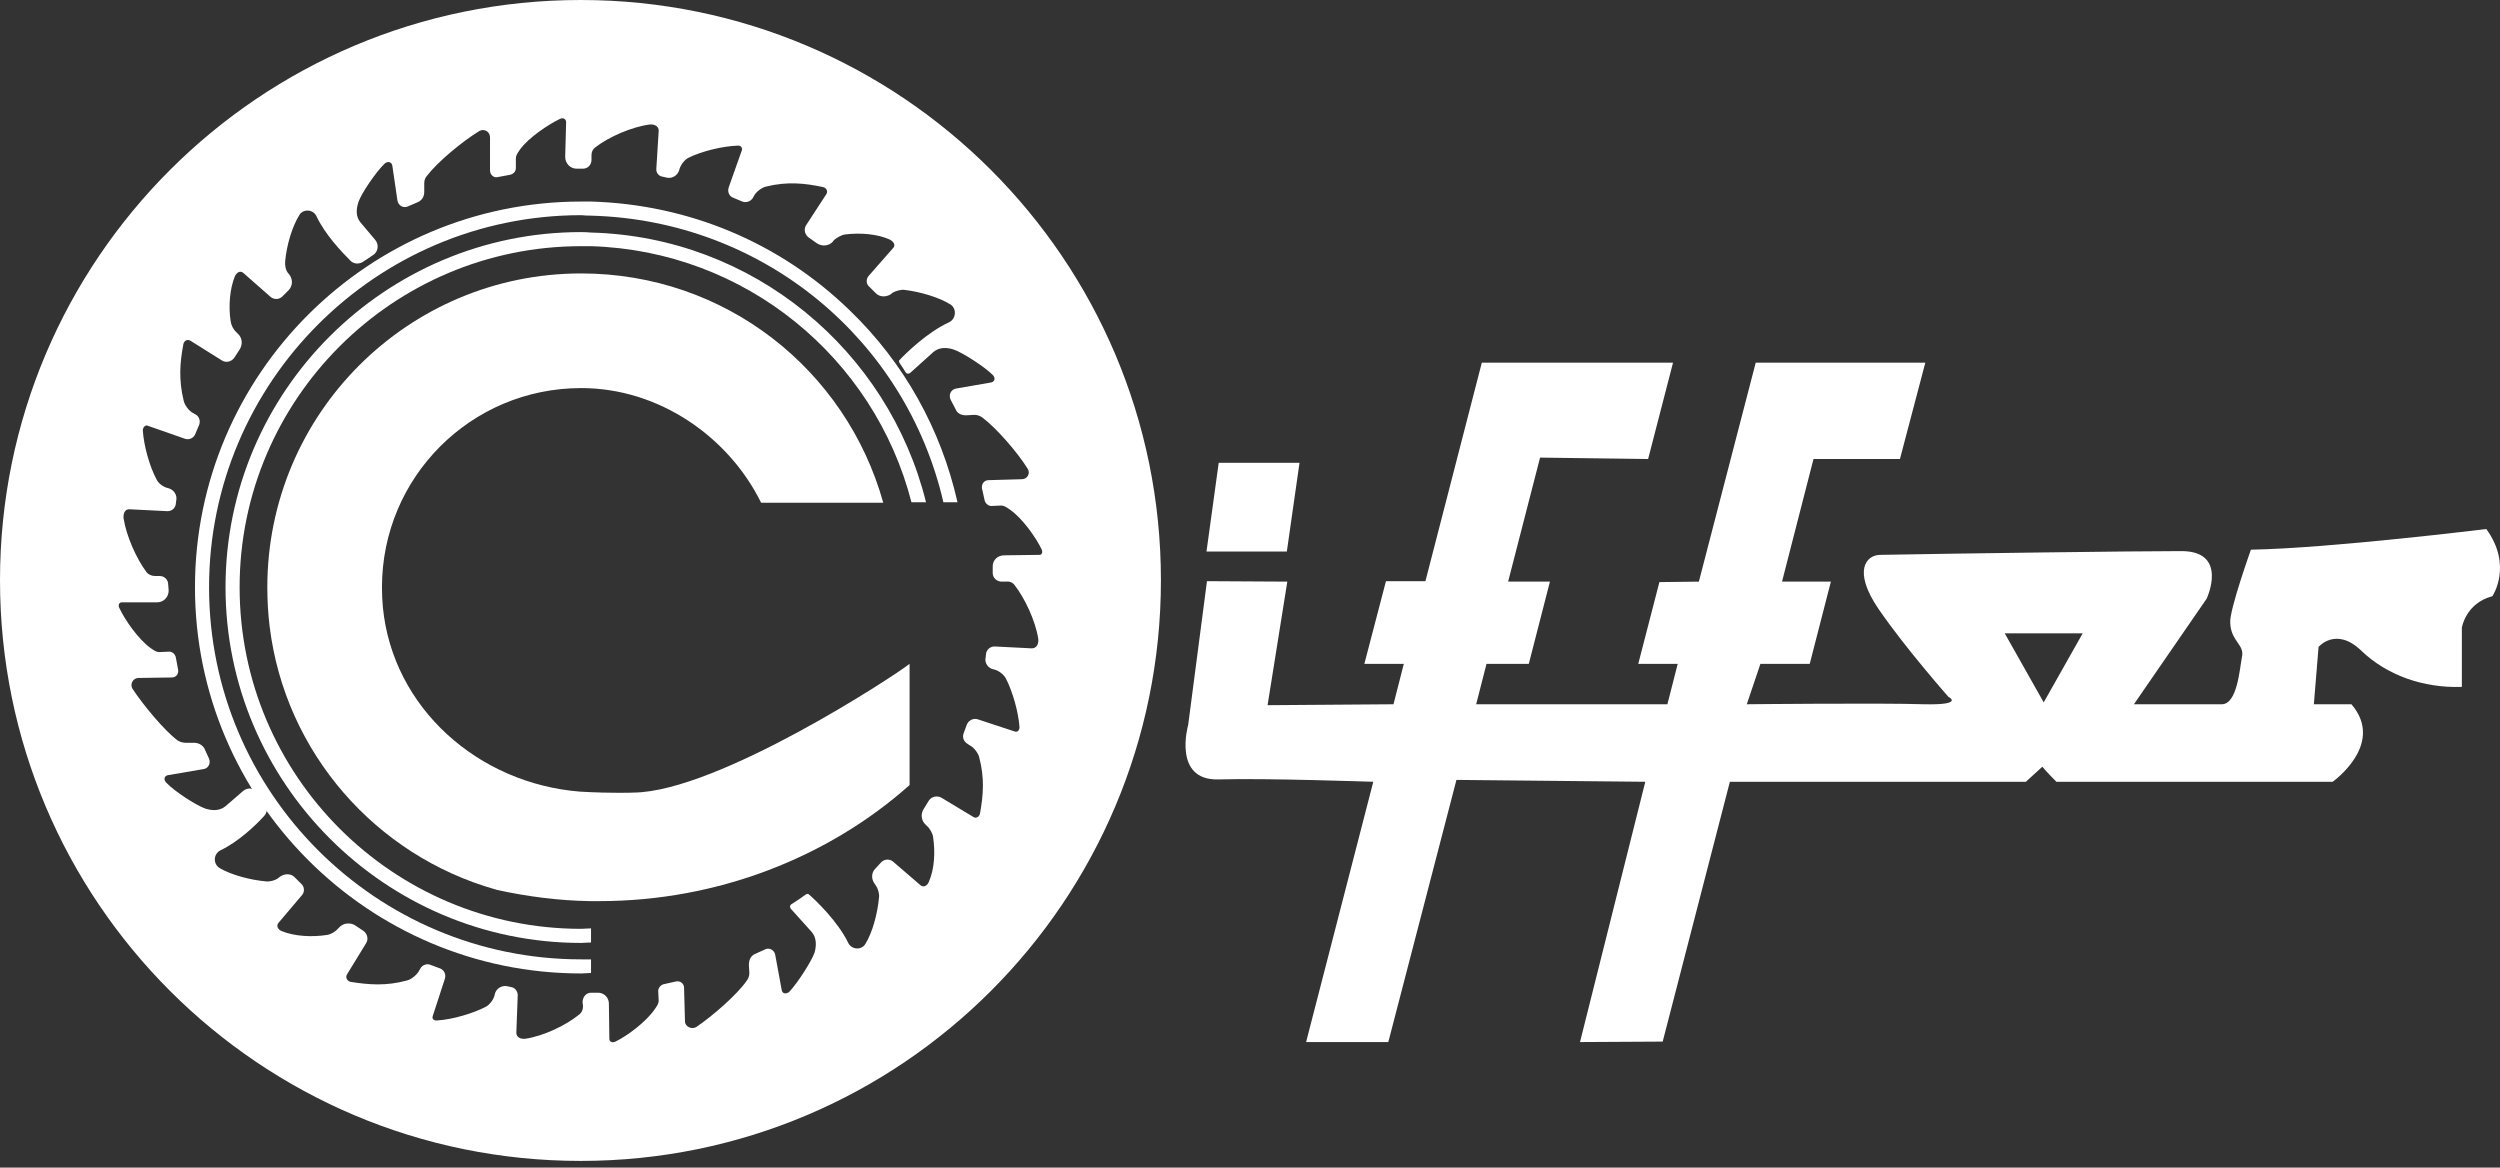
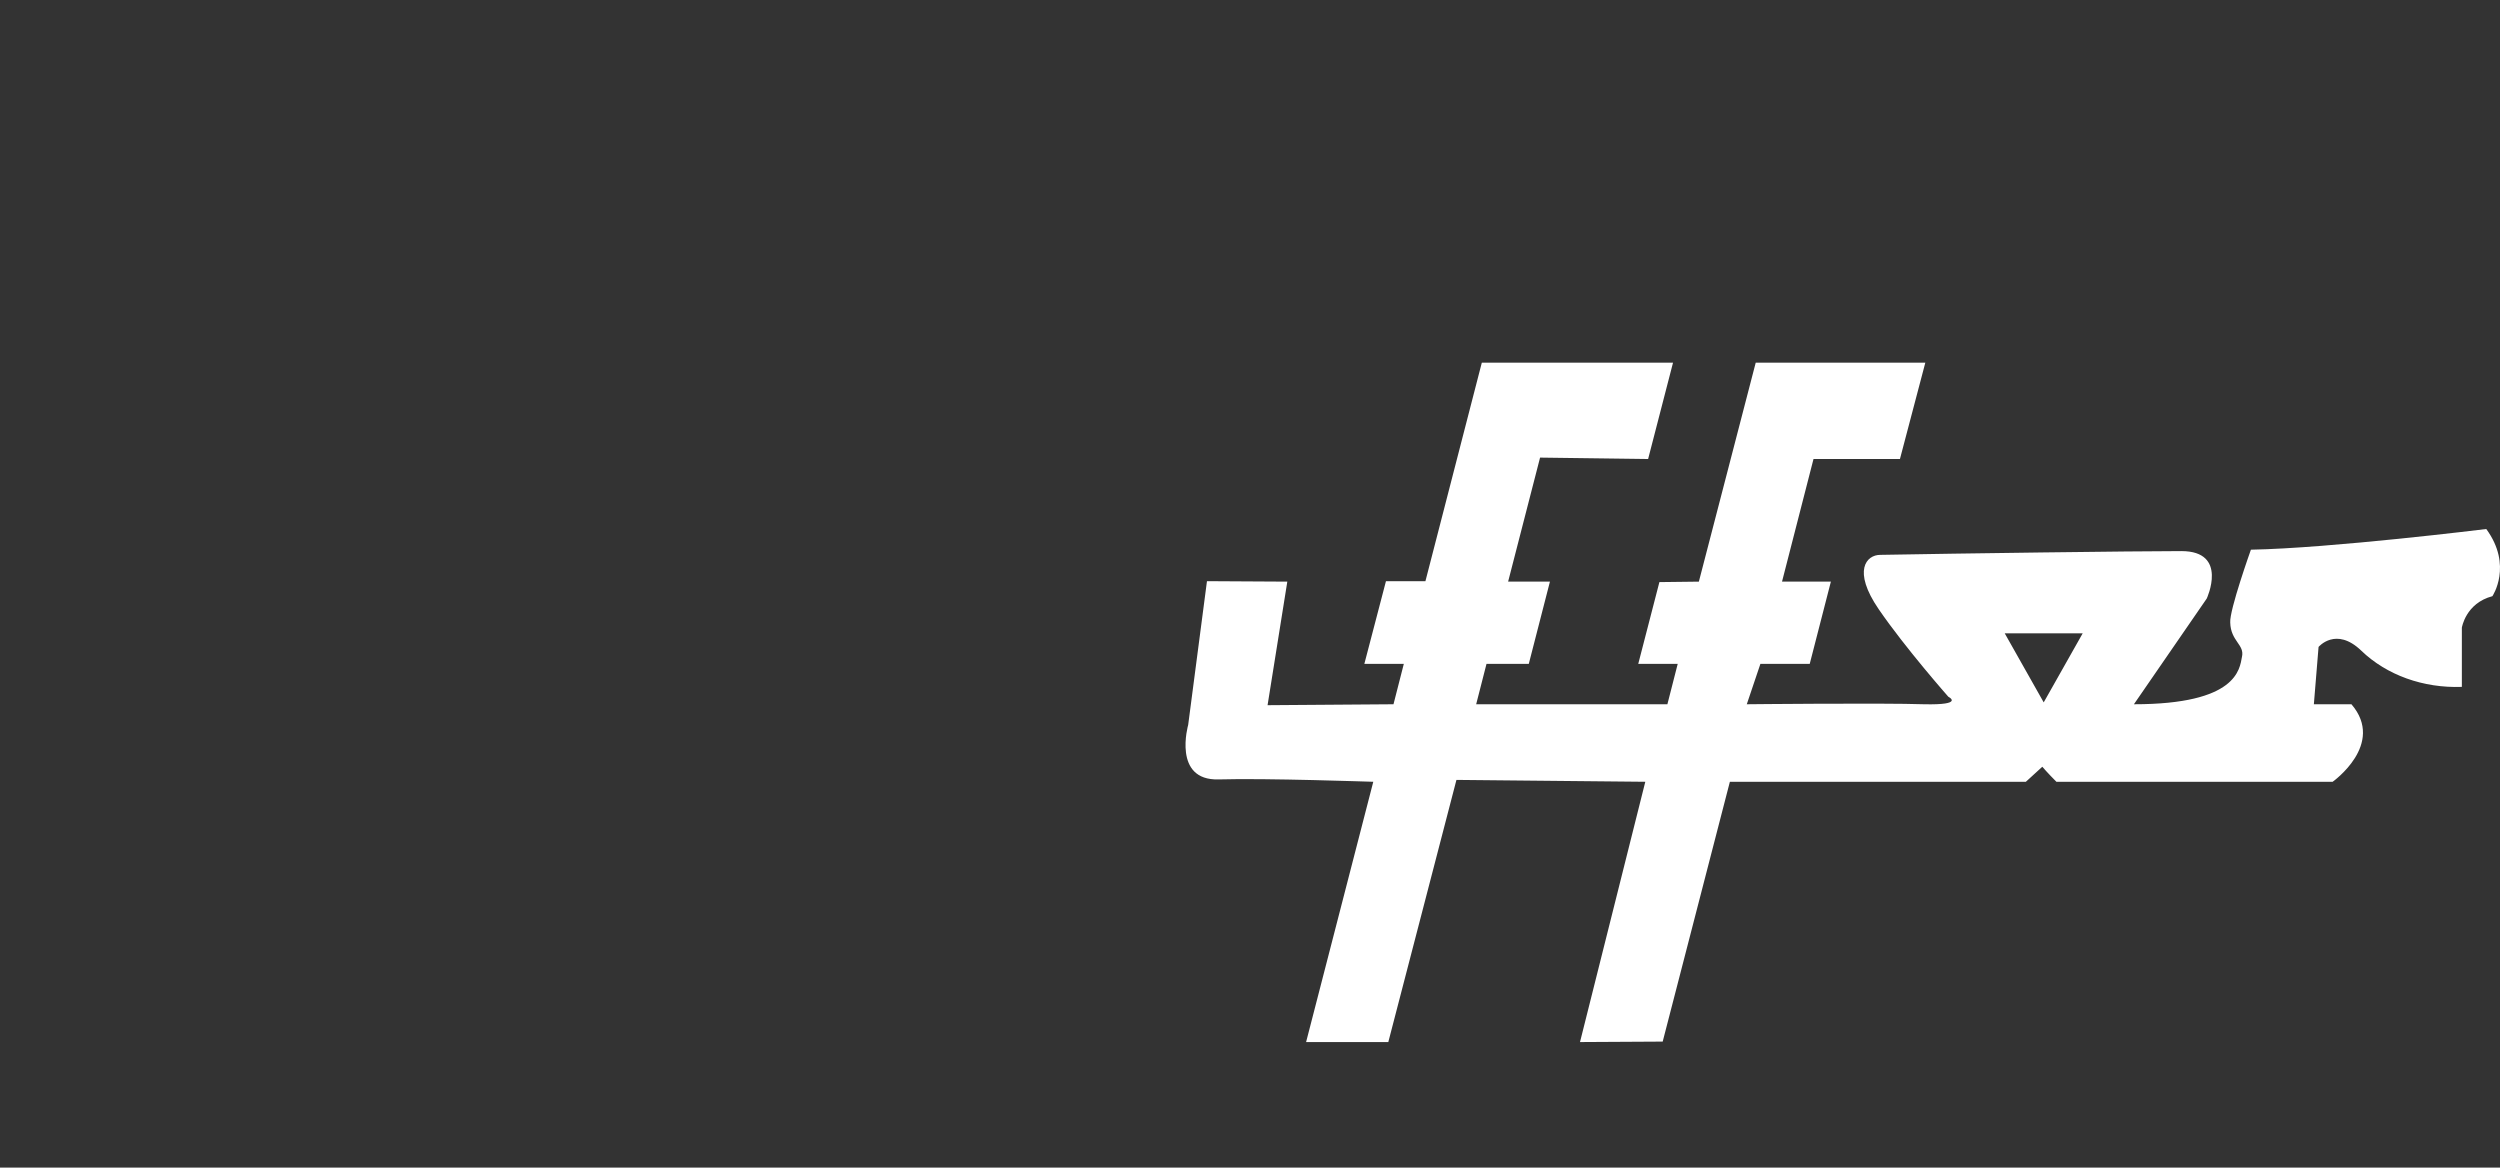
<svg xmlns="http://www.w3.org/2000/svg" width="182" height="85" viewBox="0 0 182 85" fill="none">
  <rect x="0" y="0" width="182" height="85" fill="#333333" stroke="none" />
-   <path d="M94.605 33.69H88.722L87.832 40.154H93.681L94.605 33.69Z" fill="white" />
-   <path fill-rule="evenodd" clip-rule="evenodd" d="M181.446 43.403C179.496 43.916 179.223 45.695 179.223 45.695V50.005C176.418 50.107 173.75 49.149 171.903 47.371C170.056 45.592 168.791 47.097 168.791 47.097L168.449 51.27H171.185C173.682 54.177 169.817 56.913 169.817 56.913H149.706C149.056 56.264 148.68 55.819 148.68 55.819L147.483 56.913H125.935L121.044 75.828L115.024 75.862L119.778 56.913L106.029 56.777L101.069 75.862H95.084L99.975 56.913C99.804 56.913 92.177 56.64 88.722 56.742C85.336 56.845 86.499 52.775 86.499 52.775L87.867 42.309L93.716 42.343L92.279 51.338L101.446 51.27L102.198 48.328H99.325L100.898 42.309H103.771L107.876 26.404H121.796L119.983 33.416L112.117 33.313L109.791 42.343H112.835L111.296 48.328H108.218L107.465 51.27H121.386L122.138 48.328H119.265L120.804 42.377L123.677 42.343L127.816 26.404H140.163L138.316 33.416H132.023L129.731 42.343H133.288L131.749 48.328H128.158L127.166 51.27C127.166 51.27 137.051 51.167 140.061 51.27C143.07 51.338 141.839 50.723 141.839 50.723C141.839 50.723 138.727 47.2 136.777 44.361C134.828 41.522 135.888 40.394 136.88 40.394C142.489 40.291 155.349 40.12 158.804 40.12C162.258 40.12 160.651 43.574 160.651 43.574L155.349 51.27C155.349 51.27 160.582 51.27 161.745 51.27C162.874 51.27 163.045 48.705 163.216 47.816C163.421 46.926 162.395 46.687 162.361 45.319C162.292 44.429 163.866 40.017 163.866 40.017C169.646 39.915 181.001 38.512 181.001 38.512C182.951 41.18 181.446 43.403 181.446 43.403ZM151.621 46.105H145.943L148.782 51.133L151.621 46.105Z" fill="white" />
-   <path fill-rule="evenodd" clip-rule="evenodd" d="M42.275 0C65.601 0 84.515 18.914 84.515 42.24C84.515 65.601 65.601 84.515 42.275 84.515C18.914 84.515 0 65.601 0 42.24C0 18.914 18.914 0 42.275 0ZM73.536 37.11C74.425 37.726 75.417 39.128 75.827 39.983C75.93 40.188 75.862 40.428 75.622 40.394L73.091 40.428C72.612 40.428 72.236 40.804 72.27 41.283V41.727C72.27 42.069 72.578 42.343 72.92 42.343H73.262C73.502 42.309 73.741 42.411 73.878 42.617C74.596 43.54 75.383 45.182 75.588 46.516C75.622 46.858 75.485 47.2 75.109 47.2L72.407 47.063C72.099 47.063 71.86 47.268 71.791 47.542L71.757 47.85C71.655 48.26 71.928 48.67 72.373 48.739C72.681 48.807 73.057 49.081 73.228 49.389C73.707 50.312 74.151 51.851 74.22 52.946C74.22 53.151 74.083 53.322 73.878 53.254L71.176 52.364C70.868 52.262 70.526 52.433 70.389 52.741L70.15 53.391C70.047 53.664 70.15 53.972 70.423 54.143L70.629 54.28C70.902 54.417 71.21 54.827 71.278 55.101C71.689 56.64 71.586 57.871 71.347 59.205C71.313 59.444 71.073 59.615 70.868 59.479L68.542 58.076C68.234 57.905 67.824 57.974 67.619 58.282L67.243 58.897C67.003 59.273 67.072 59.752 67.379 60.026L67.482 60.129C67.687 60.3 67.892 60.676 67.927 60.915C68.097 62.044 68.029 63.275 67.619 64.199C67.516 64.472 67.243 64.643 67.003 64.438L65.019 62.728C64.78 62.523 64.404 62.523 64.164 62.762L63.72 63.241C63.446 63.514 63.412 63.959 63.651 64.301L63.788 64.506C63.925 64.712 64.027 65.088 63.993 65.327C63.891 66.49 63.514 67.892 63.001 68.713C62.728 69.192 61.975 69.158 61.736 68.611C60.983 67.072 59.376 65.532 58.897 65.122C58.829 65.054 58.76 65.054 58.658 65.122C58.316 65.373 57.962 65.612 57.597 65.84C57.495 65.909 57.495 66.046 57.563 66.148L59.102 67.858C59.444 68.269 59.444 68.816 59.307 69.329C59.102 69.945 58.076 71.552 57.461 72.202C57.255 72.373 56.982 72.373 56.913 72.099L56.434 69.5C56.366 69.158 55.99 68.953 55.682 69.124L54.929 69.466C54.656 69.603 54.519 69.876 54.519 70.252L54.553 70.834C54.553 71.039 54.485 71.244 54.348 71.415C53.63 72.442 51.851 73.981 50.688 74.767C50.346 74.972 49.867 74.733 49.867 74.357L49.799 71.894C49.799 71.621 49.525 71.381 49.218 71.45L48.294 71.655C48.089 71.723 47.918 71.928 47.918 72.134L47.952 72.852C47.952 73.055 47.828 73.234 47.707 73.41C47.686 73.44 47.665 73.471 47.644 73.502C47.029 74.391 45.66 75.417 44.805 75.828C44.6 75.93 44.361 75.862 44.361 75.622L44.327 73.057C44.327 72.612 43.95 72.236 43.471 72.27H43.027C42.685 72.27 42.411 72.578 42.411 72.954L42.445 73.262C42.445 73.502 42.343 73.741 42.138 73.878C41.214 74.63 39.607 75.417 38.239 75.622C37.897 75.656 37.589 75.52 37.589 75.178L37.691 72.442C37.691 72.168 37.486 71.894 37.212 71.86L36.905 71.792C36.494 71.723 36.084 71.997 36.015 72.407C35.947 72.749 35.673 73.126 35.365 73.296C34.442 73.775 32.937 74.22 31.843 74.288C31.603 74.323 31.432 74.186 31.5 73.981L32.39 71.244C32.492 70.936 32.321 70.594 32.014 70.492L31.364 70.252C31.09 70.116 30.748 70.252 30.611 70.492L30.474 70.731C30.303 71.005 29.927 71.313 29.619 71.381C28.114 71.792 26.849 71.689 25.549 71.484C25.31 71.45 25.139 71.21 25.241 70.971L26.644 68.679C26.849 68.371 26.746 67.961 26.439 67.756L25.823 67.345C25.447 67.14 24.968 67.208 24.694 67.516L24.592 67.619C24.421 67.824 24.078 68.029 23.805 68.064C22.71 68.234 21.445 68.166 20.521 67.79C20.248 67.687 20.077 67.414 20.282 67.174L21.992 65.156C22.197 64.917 22.163 64.541 21.924 64.335L21.445 63.857C21.171 63.583 20.727 63.583 20.385 63.822L20.214 63.959C20.008 64.096 19.632 64.199 19.359 64.164C18.196 64.062 16.828 63.686 16.007 63.207C15.494 62.899 15.528 62.181 16.041 61.907C17.341 61.291 18.606 60.094 19.222 59.41C19.461 59.171 19.495 58.76 19.29 58.487C19.108 58.236 18.937 57.985 18.777 57.734C18.538 57.358 18.025 57.29 17.683 57.597L16.417 58.692C16.007 59.034 15.459 59.034 14.946 58.863C14.331 58.658 12.723 57.632 12.108 56.982C11.902 56.777 11.937 56.503 12.21 56.435L14.81 55.99C15.152 55.956 15.357 55.58 15.22 55.237L14.878 54.485C14.741 54.246 14.468 54.075 14.126 54.075H13.51C13.305 54.075 13.099 54.006 12.928 53.904C11.937 53.151 10.432 51.338 9.645 50.141C9.44 49.799 9.679 49.355 10.09 49.355L12.518 49.32C12.826 49.32 13.031 49.047 12.963 48.739L12.792 47.816C12.723 47.61 12.552 47.439 12.313 47.439L11.595 47.473C11.391 47.473 11.212 47.35 11.037 47.228C11.006 47.207 10.975 47.186 10.945 47.166C10.09 46.55 9.098 45.148 8.687 44.258C8.585 44.053 8.653 43.848 8.893 43.848H11.458C11.902 43.848 12.279 43.472 12.279 42.993L12.244 42.548C12.244 42.206 11.971 41.933 11.629 41.933H11.287C11.047 41.933 10.808 41.83 10.671 41.659C9.953 40.701 9.2 39.059 8.995 37.726C8.961 37.384 9.098 37.042 9.44 37.076L12.176 37.213C12.484 37.213 12.723 37.042 12.792 36.734L12.826 36.46C12.928 36.05 12.655 35.639 12.244 35.537C11.902 35.468 11.526 35.195 11.389 34.887C10.876 33.929 10.466 32.424 10.397 31.33C10.397 31.125 10.568 30.919 10.739 30.988L13.476 31.945C13.784 32.048 14.126 31.877 14.228 31.569L14.502 30.919C14.604 30.646 14.502 30.304 14.228 30.167L13.989 30.03C13.715 29.859 13.441 29.483 13.373 29.175C12.997 27.636 13.099 26.404 13.339 25.105C13.373 24.831 13.613 24.66 13.852 24.797L16.143 26.233C16.451 26.439 16.862 26.336 17.067 26.028L17.443 25.447C17.683 25.071 17.648 24.592 17.306 24.284L17.204 24.181C16.999 24.01 16.828 23.668 16.793 23.395C16.622 22.3 16.725 21.035 17.101 20.111C17.238 19.838 17.477 19.667 17.717 19.872L19.701 21.616C19.94 21.821 20.316 21.821 20.556 21.582L21.035 21.103C21.274 20.829 21.342 20.419 21.103 20.043L20.966 19.872C20.795 19.667 20.727 19.29 20.761 19.017C20.863 17.854 21.274 16.486 21.787 15.665C22.061 15.186 22.813 15.22 23.052 15.767C23.668 17.067 24.865 18.333 25.515 18.983C25.755 19.222 26.131 19.256 26.439 19.051C26.667 18.891 26.906 18.732 27.157 18.572C27.533 18.333 27.601 17.82 27.328 17.478L26.233 16.178C25.891 15.767 25.925 15.22 26.096 14.707C26.302 14.091 27.362 12.518 28.012 11.902C28.217 11.732 28.491 11.766 28.559 12.039L28.935 14.605C29.004 14.981 29.38 15.186 29.722 15.015L30.44 14.707C30.714 14.57 30.885 14.331 30.885 13.955V13.339C30.885 13.134 30.953 12.929 31.09 12.792C31.843 11.8 33.655 10.295 34.887 9.543C35.229 9.337 35.673 9.577 35.673 9.987V12.416C35.673 12.723 35.947 12.963 36.221 12.894L37.144 12.723C37.383 12.655 37.554 12.484 37.554 12.245V11.526C37.554 11.323 37.678 11.144 37.799 10.969C37.821 10.938 37.842 10.907 37.862 10.876C38.478 10.021 39.914 9.064 40.77 8.653C40.975 8.551 41.214 8.653 41.214 8.893L41.146 11.424C41.146 11.902 41.522 12.279 41.967 12.279H42.445C42.788 12.279 43.061 12.005 43.061 11.629V11.287C43.061 11.047 43.164 10.842 43.369 10.705C44.292 9.987 45.968 9.235 47.302 9.064C47.644 9.03 47.986 9.201 47.952 9.543L47.781 12.279C47.747 12.552 47.952 12.826 48.226 12.86L48.533 12.929C48.944 13.031 49.354 12.758 49.457 12.347C49.525 12.039 49.833 11.629 50.107 11.492C51.065 11.013 52.604 10.637 53.698 10.603C53.903 10.569 54.074 10.74 54.006 10.945L53.048 13.647C52.946 13.955 53.083 14.297 53.39 14.399L54.04 14.673C54.314 14.776 54.622 14.673 54.793 14.434L54.929 14.194C55.1 13.921 55.477 13.647 55.785 13.579C57.324 13.202 58.589 13.339 59.889 13.613C60.128 13.647 60.299 13.886 60.163 14.126L58.692 16.383C58.487 16.691 58.589 17.101 58.897 17.307L59.478 17.717C59.855 17.956 60.334 17.922 60.641 17.58L60.71 17.478C60.915 17.307 61.257 17.101 61.531 17.067C62.625 16.93 63.891 17.033 64.78 17.443C65.053 17.58 65.225 17.854 65.019 18.059L63.275 20.043C63.035 20.282 63.035 20.658 63.275 20.864L63.754 21.343C64.027 21.616 64.438 21.65 64.814 21.445L64.985 21.308C65.225 21.172 65.601 21.069 65.84 21.103C67.003 21.24 68.371 21.65 69.192 22.163C69.671 22.471 69.603 23.224 69.089 23.463C67.516 24.181 65.943 25.721 65.498 26.199C65.43 26.233 65.43 26.336 65.498 26.439C65.658 26.667 65.806 26.895 65.943 27.123C66.011 27.225 66.148 27.225 66.251 27.157L67.961 25.618C68.371 25.276 68.918 25.276 69.431 25.447C70.047 25.652 71.655 26.678 72.27 27.294C72.475 27.499 72.441 27.773 72.168 27.841L69.603 28.286C69.226 28.354 69.055 28.73 69.192 29.072L69.568 29.791C69.671 30.064 69.945 30.235 70.321 30.235L70.936 30.201C71.142 30.201 71.313 30.269 71.484 30.372C72.51 31.125 74.049 32.903 74.801 34.1C75.041 34.442 74.801 34.887 74.391 34.887L71.963 34.955C71.655 34.955 71.449 35.229 71.484 35.537L71.689 36.46C71.757 36.665 71.963 36.836 72.168 36.836L72.886 36.802C73.09 36.802 73.269 36.926 73.444 37.047C73.474 37.068 73.505 37.09 73.536 37.11Z" fill="white" />
-   <path d="M43.027 16.93C42.776 16.907 42.537 16.896 42.309 16.896C28.046 16.896 16.418 28.491 16.418 42.753C16.418 57.016 28.046 68.645 42.309 68.645C42.548 68.645 42.788 68.611 43.027 68.611V67.585C42.788 67.585 42.548 67.619 42.309 67.619C28.594 67.619 17.444 56.469 17.444 42.753C17.444 29.072 28.594 17.922 42.309 17.922C42.537 17.922 42.776 17.922 43.027 17.922C54.28 18.264 63.651 26.062 66.354 36.563H67.414C64.678 25.515 54.827 17.238 43.027 16.93Z" fill="white" />
-   <path d="M61.873 22.608C56.777 17.649 50.107 14.878 43.027 14.673C42.776 14.673 42.537 14.673 42.309 14.673C26.815 14.673 14.194 27.26 14.194 42.754C14.194 58.247 26.815 70.868 42.309 70.868C42.548 70.868 42.788 70.834 43.027 70.834V69.842C42.788 69.842 42.548 69.842 42.309 69.842C27.362 69.842 15.22 57.7 15.22 42.754C15.22 27.841 27.362 15.665 42.309 15.665C42.537 15.688 42.776 15.699 43.027 15.699C55.58 16.041 65.943 24.729 68.679 36.563H69.706C68.508 31.261 65.841 26.439 61.873 22.608Z" fill="white" />
-   <path d="M42.993 65.601C43.221 65.601 43.438 65.601 43.643 65.601C52.228 65.601 60.3 62.42 66.217 57.153V48.328C65.054 49.252 52.228 57.632 46.14 57.7C46.14 57.7 44.635 57.769 42.24 57.632C34.819 57.05 28.594 51.544 27.875 44.224C27.83 43.745 27.807 43.255 27.807 42.754C27.807 34.75 34.271 28.252 42.309 28.252C47.987 28.252 53.049 31.809 55.409 36.597H64.301C61.599 26.918 52.809 19.906 42.309 19.906C29.688 19.906 19.461 30.133 19.461 42.754C19.461 43.734 19.518 44.692 19.632 45.627C20.761 54.793 27.362 62.283 36.05 64.746C36.073 64.746 36.107 64.757 36.152 64.78C38.341 65.259 40.633 65.567 42.959 65.601C42.731 65.601 42.514 65.601 42.309 65.601" fill="white" />
+   <path fill-rule="evenodd" clip-rule="evenodd" d="M181.446 43.403C179.496 43.916 179.223 45.695 179.223 45.695V50.005C176.418 50.107 173.75 49.149 171.903 47.371C170.056 45.592 168.791 47.097 168.791 47.097L168.449 51.27H171.185C173.682 54.177 169.817 56.913 169.817 56.913H149.706C149.056 56.264 148.68 55.819 148.68 55.819L147.483 56.913H125.935L121.044 75.828L115.024 75.862L119.778 56.913L106.029 56.777L101.069 75.862H95.084L99.975 56.913C99.804 56.913 92.177 56.64 88.722 56.742C85.336 56.845 86.499 52.775 86.499 52.775L87.867 42.309L93.716 42.343L92.279 51.338L101.446 51.27L102.198 48.328H99.325L100.898 42.309H103.771L107.876 26.404H121.796L119.983 33.416L112.117 33.313L109.791 42.343H112.835L111.296 48.328H108.218L107.465 51.27H121.386L122.138 48.328H119.265L120.804 42.377L123.677 42.343L127.816 26.404H140.163L138.316 33.416H132.023L129.731 42.343H133.288L131.749 48.328H128.158L127.166 51.27C127.166 51.27 137.051 51.167 140.061 51.27C143.07 51.338 141.839 50.723 141.839 50.723C141.839 50.723 138.727 47.2 136.777 44.361C134.828 41.522 135.888 40.394 136.88 40.394C142.489 40.291 155.349 40.12 158.804 40.12C162.258 40.12 160.651 43.574 160.651 43.574L155.349 51.27C162.874 51.27 163.045 48.705 163.216 47.816C163.421 46.926 162.395 46.687 162.361 45.319C162.292 44.429 163.866 40.017 163.866 40.017C169.646 39.915 181.001 38.512 181.001 38.512C182.951 41.18 181.446 43.403 181.446 43.403ZM151.621 46.105H145.943L148.782 51.133L151.621 46.105Z" fill="white" />
</svg>